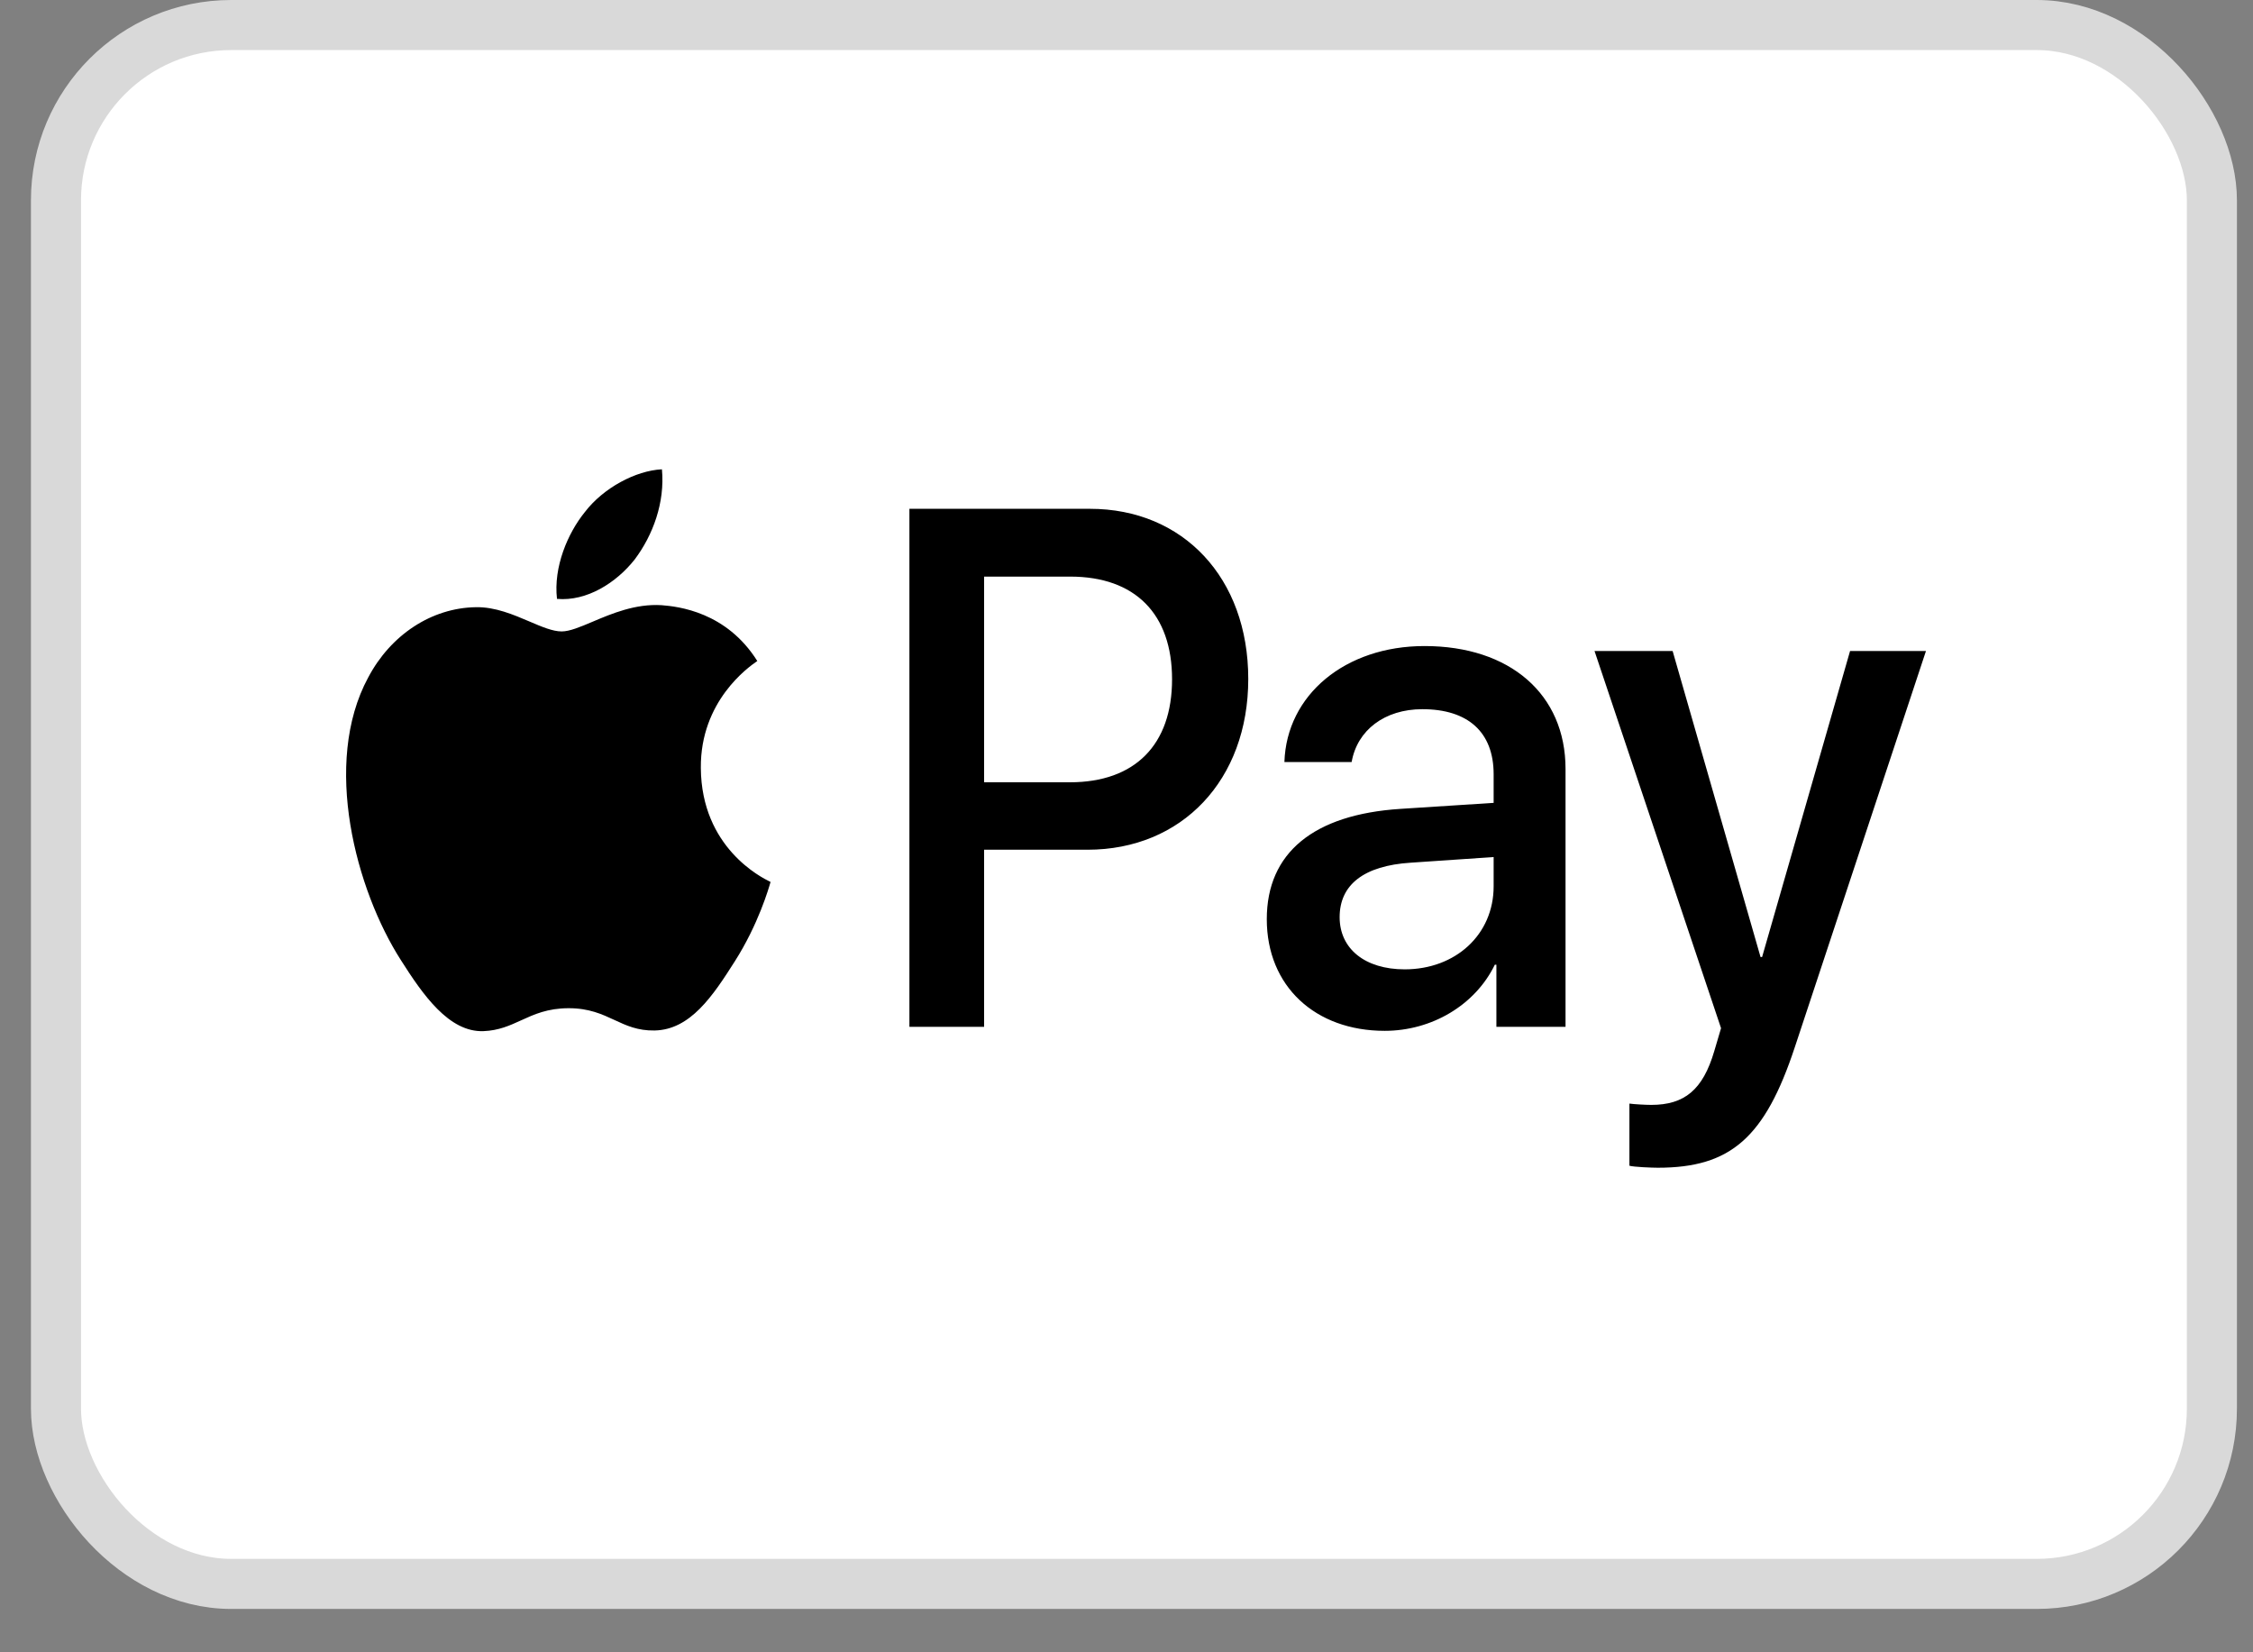
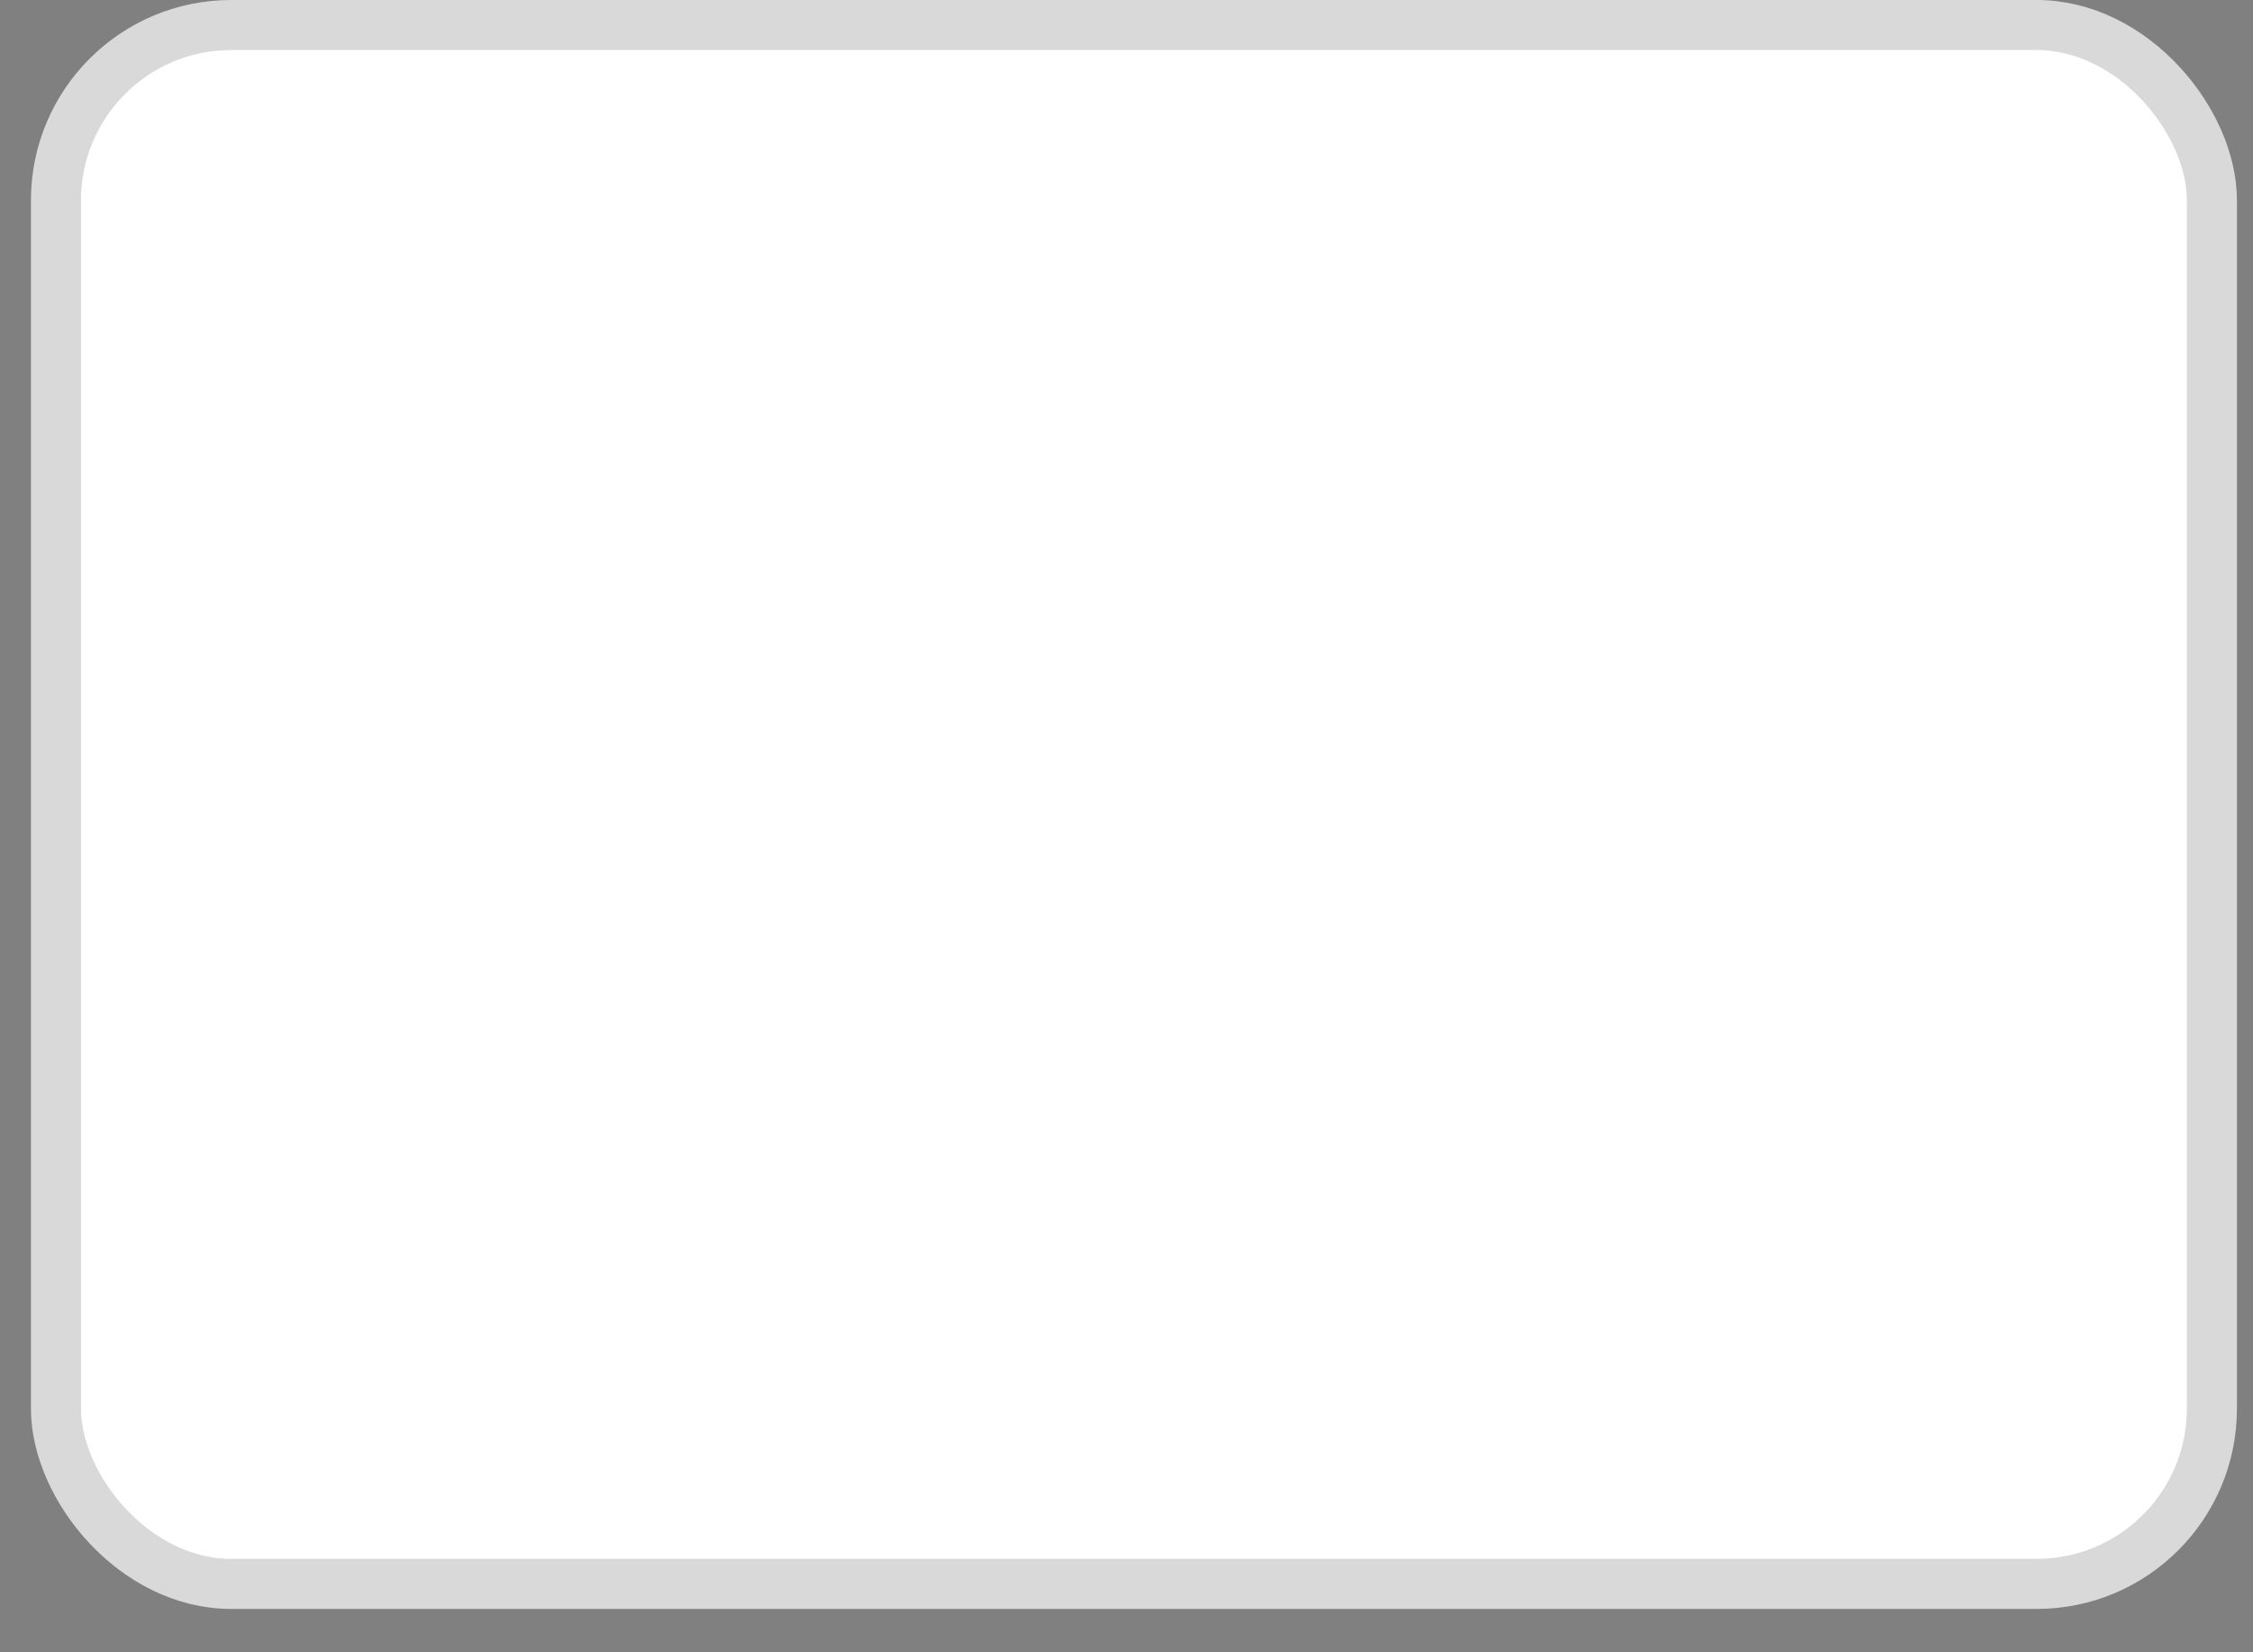
<svg xmlns="http://www.w3.org/2000/svg" width="45" height="33" viewBox="0 0 45 33" fill="none">
  <rect x="0" y="0" width="45" height="33" fill="#808080" stroke="none" />
  <rect x="1.118" y="0.5" width="43.061" height="31.134" rx="3.5" fill="white" stroke="#D9D9D9" />
-   <path fill-rule="evenodd" clip-rule="evenodd" d="M11.125 11.961C11.717 12.014 12.309 11.642 12.679 11.171C13.042 10.687 13.283 10.036 13.221 9.373C12.697 9.399 12.05 9.744 11.68 10.229C11.341 10.647 11.051 11.324 11.125 11.961ZM18.164 20.508V10.162H21.77C23.632 10.162 24.932 11.543 24.932 13.56C24.932 15.577 23.607 16.971 21.721 16.971H19.656V20.508H18.164ZM13.215 12.087C12.694 12.054 12.218 12.255 11.834 12.418C11.586 12.523 11.377 12.611 11.218 12.611C11.039 12.611 10.821 12.518 10.576 12.413C10.255 12.276 9.889 12.119 9.504 12.127C8.623 12.14 7.803 12.677 7.353 13.533C6.428 15.245 7.113 17.781 8.006 19.174C8.444 19.864 8.968 20.621 9.658 20.594C9.962 20.582 10.181 20.482 10.407 20.379C10.667 20.26 10.937 20.136 11.36 20.136C11.767 20.136 12.026 20.257 12.274 20.372C12.51 20.482 12.737 20.587 13.073 20.581C13.788 20.568 14.238 19.891 14.676 19.201C15.148 18.46 15.355 17.737 15.387 17.627L15.391 17.615C15.39 17.614 15.384 17.611 15.374 17.606C15.216 17.528 14.009 16.933 13.998 15.338C13.986 14 14.955 13.322 15.107 13.215L15.107 13.215C15.117 13.208 15.123 13.204 15.126 13.202C14.509 12.22 13.548 12.113 13.215 12.087ZM27.657 20.588C28.594 20.588 29.463 20.077 29.857 19.267H29.888V20.508H31.269V15.358C31.269 13.865 30.159 12.903 28.452 12.903C26.868 12.903 25.697 13.879 25.654 15.219H26.997C27.108 14.582 27.657 14.164 28.409 14.164C29.321 14.164 29.833 14.622 29.833 15.464V16.035L27.971 16.155C26.239 16.267 25.302 17.031 25.302 18.358C25.302 19.698 26.27 20.588 27.657 20.588ZM28.057 19.36C27.262 19.36 26.757 18.948 26.757 18.318C26.757 17.668 27.244 17.29 28.174 17.23L29.833 17.117V17.701C29.833 18.67 29.068 19.36 28.057 19.36ZM35.849 20.913C35.251 22.724 34.566 23.322 33.112 23.322C33.001 23.322 32.631 23.308 32.545 23.282V22.041C32.637 22.054 32.865 22.067 32.982 22.067C33.642 22.067 34.012 21.769 34.24 20.992L34.375 20.535L31.848 13.002H33.408L35.164 19.114H35.195L36.952 13.002H38.468L35.849 20.913ZM19.656 11.516H21.376C22.67 11.516 23.41 12.259 23.41 13.567C23.41 14.874 22.67 15.624 21.369 15.624H19.656V11.516Z" fill="black" />
</svg>